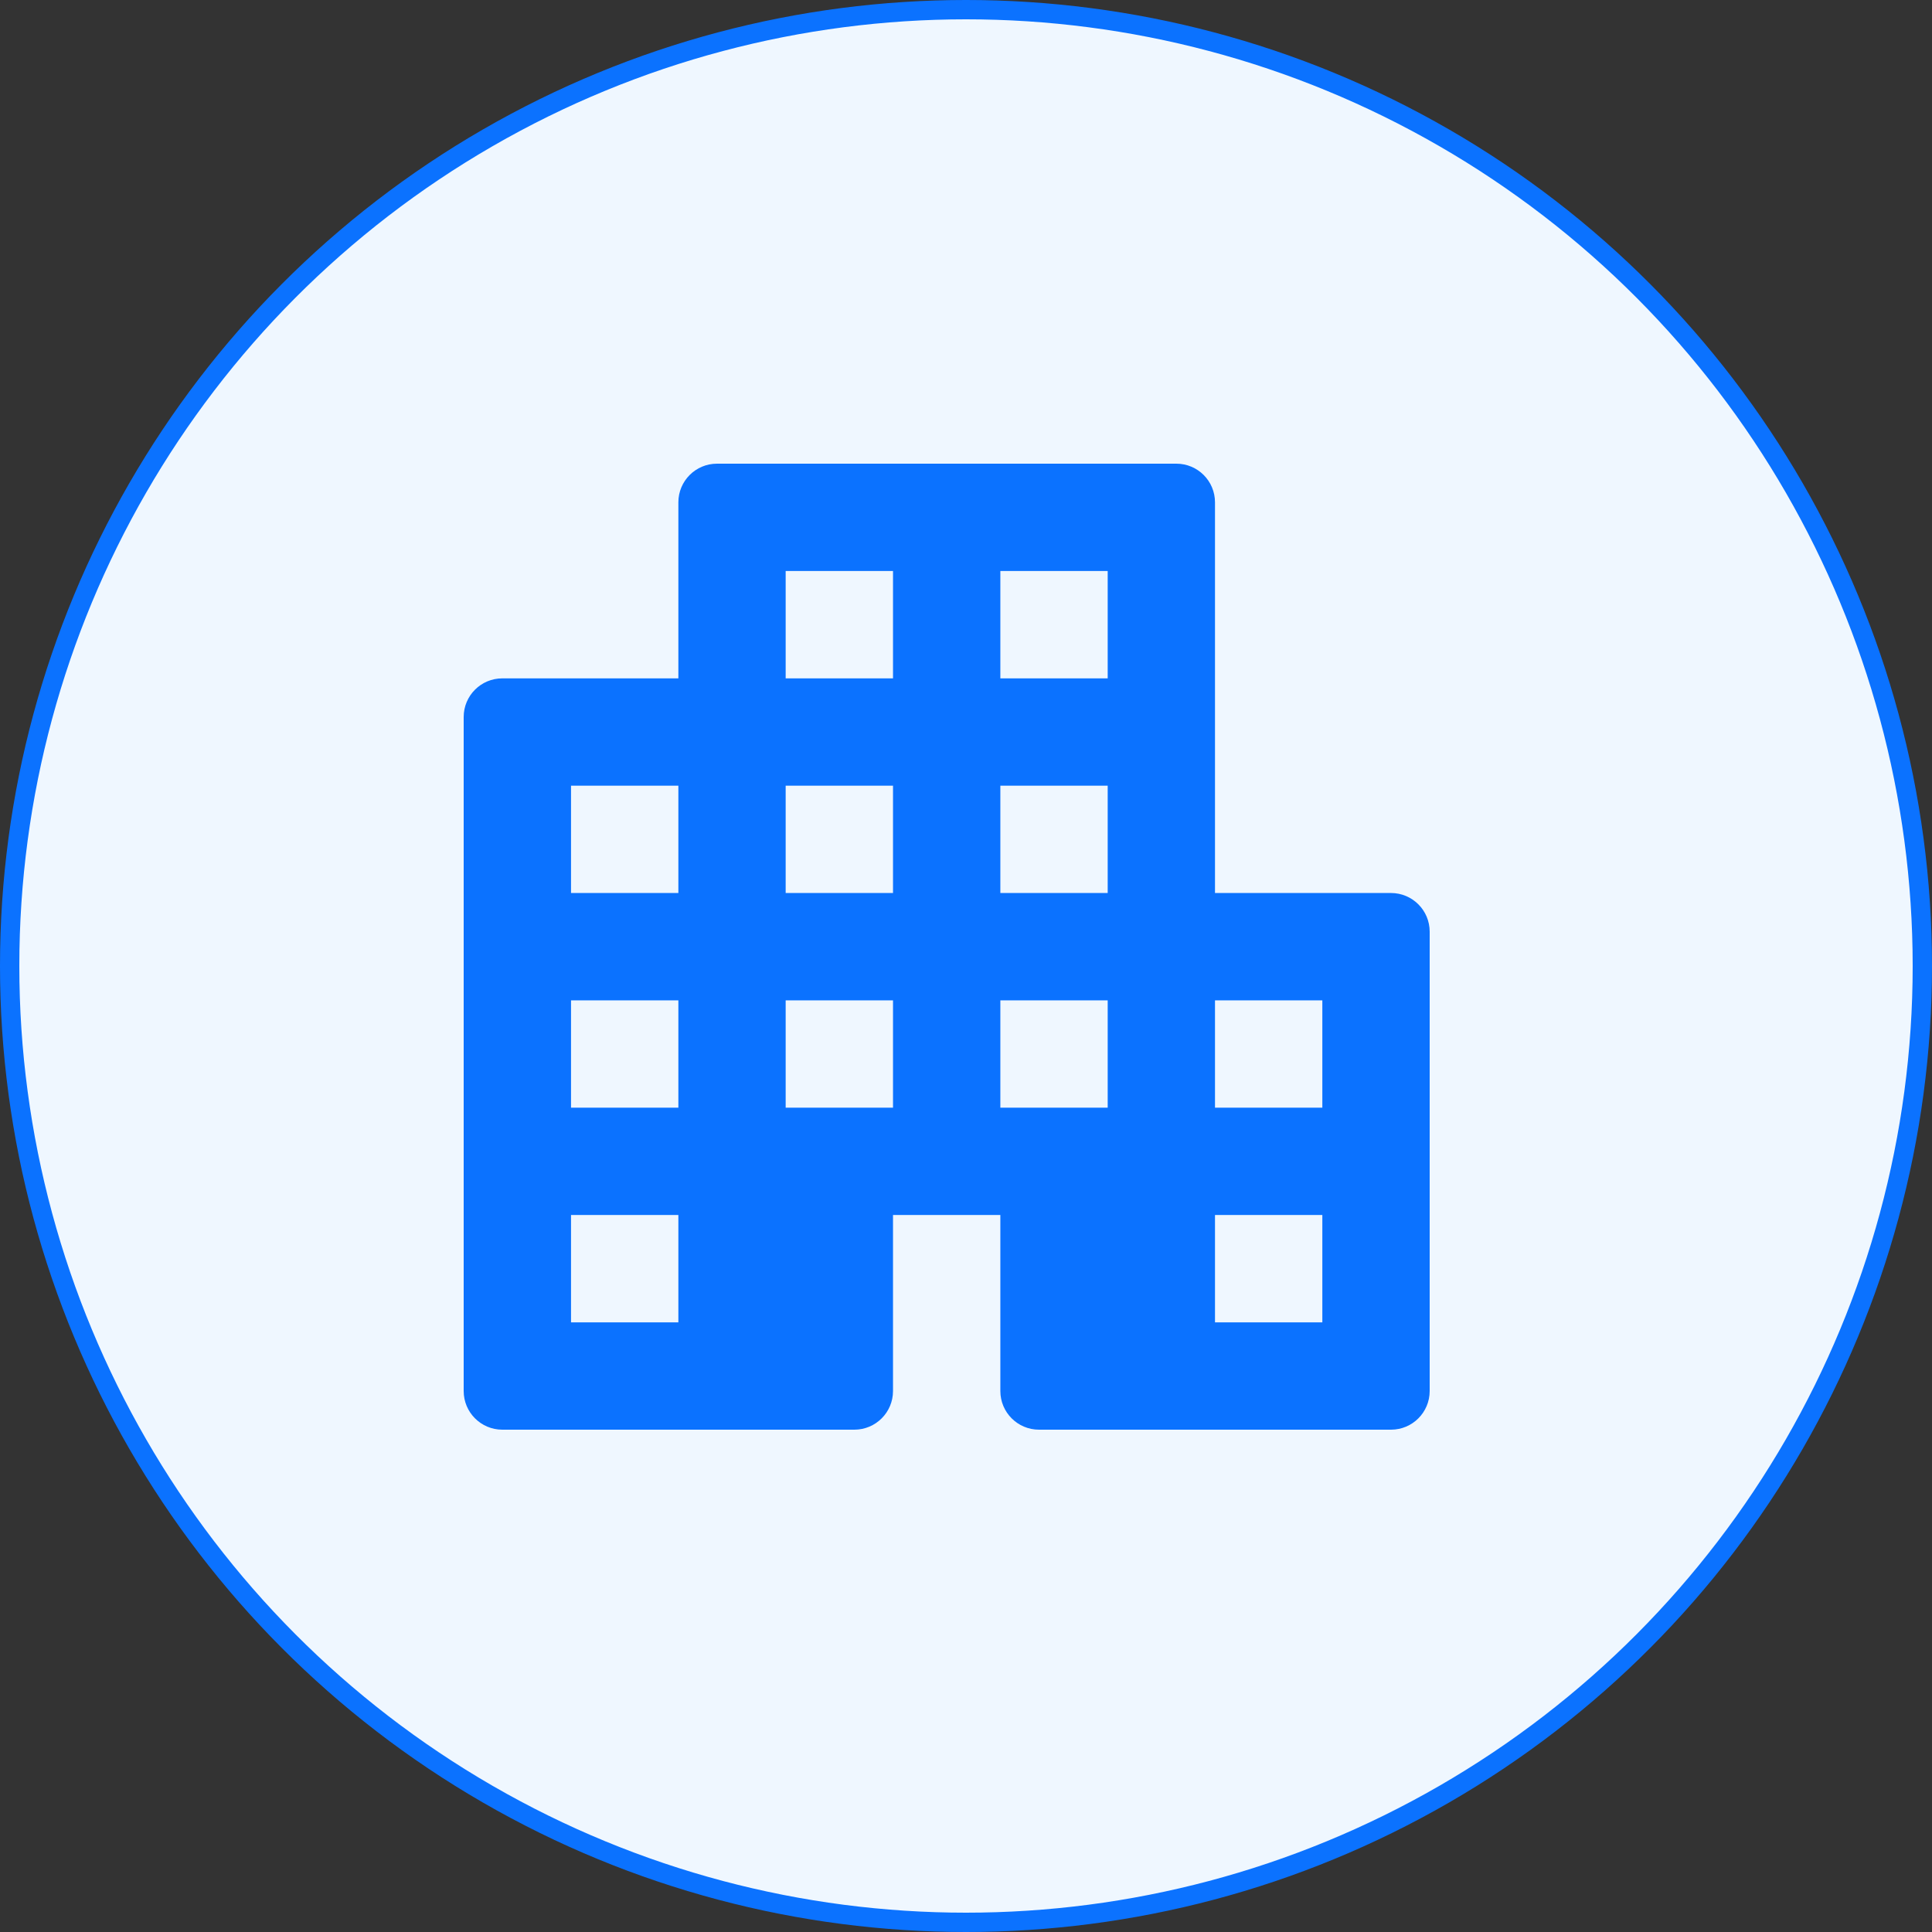
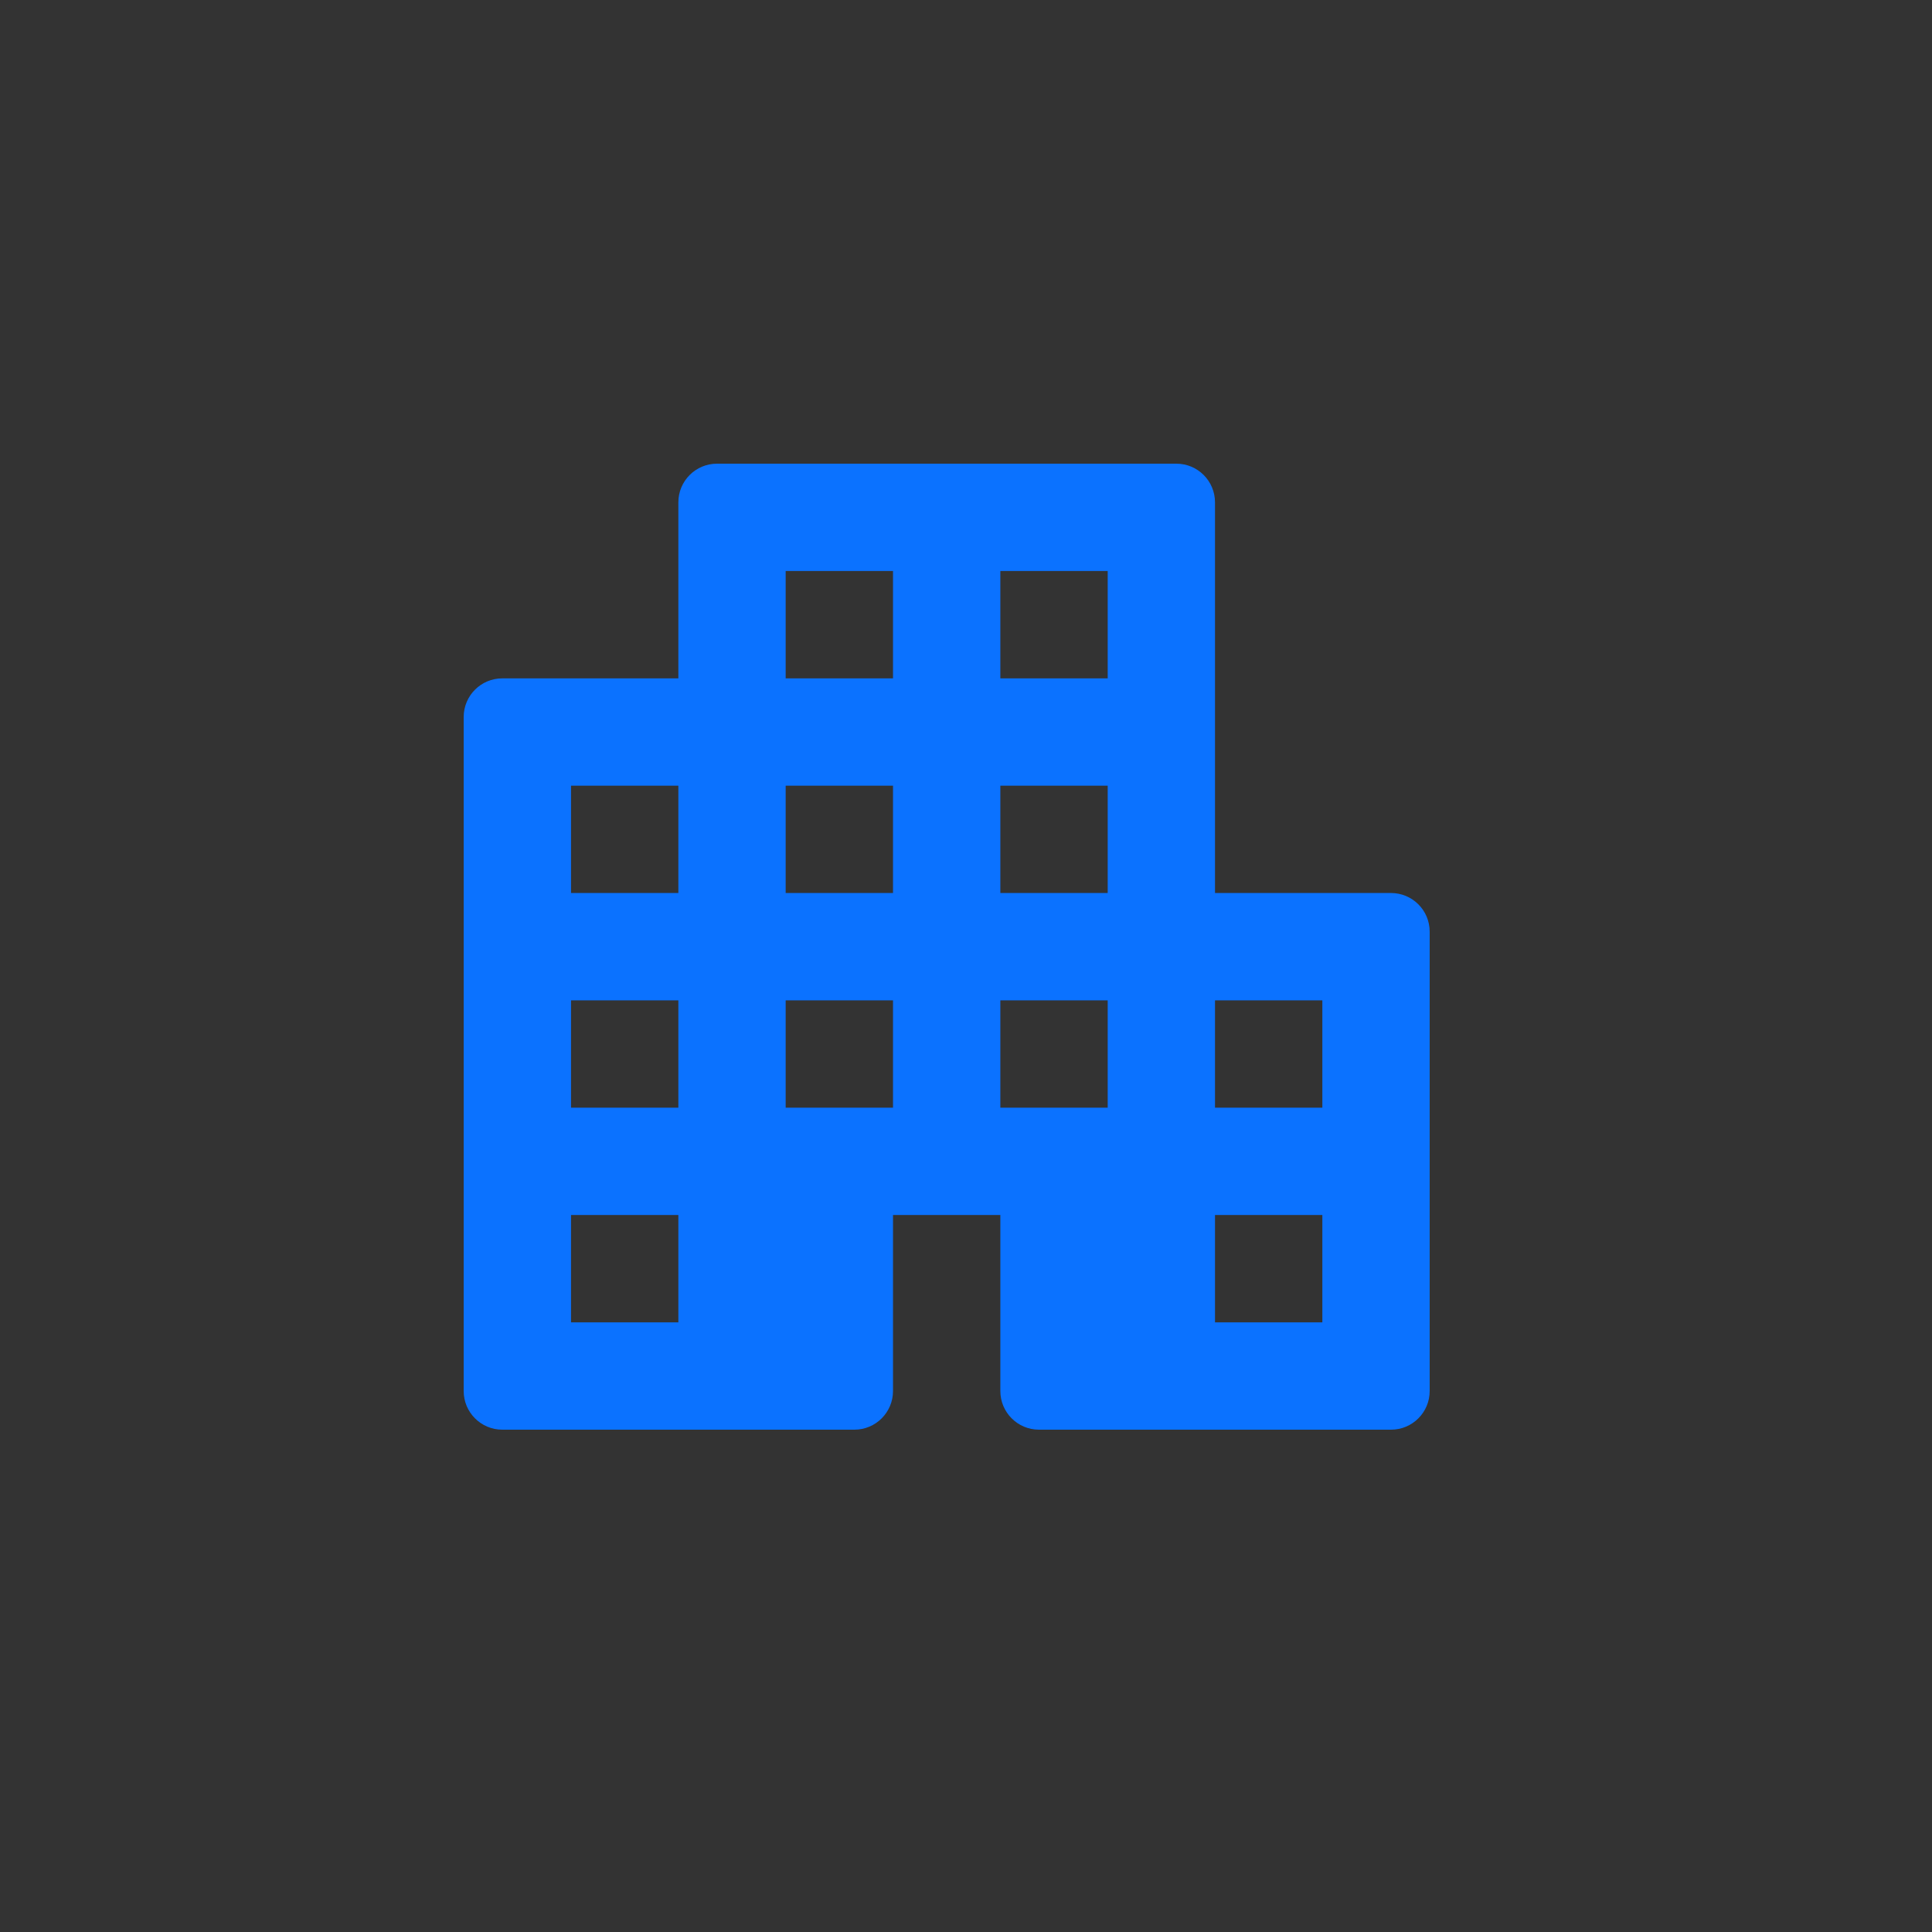
<svg xmlns="http://www.w3.org/2000/svg" width="50" height="50" viewBox="0 0 50 50" fill="none">
  <rect x="0" y="0" width="50" height="50" fill="#333333" stroke="none" />
-   <circle cx="25" cy="25" r="24.75" fill="#EFF7FF" stroke="#0B72FF" stroke-width="0.5" />
  <path d="M31.444 23.111V13C31.444 12.448 30.997 12 30.444 12H18.556C18.003 12 17.556 12.448 17.556 13V17.556H13C12.448 17.556 12 18.003 12 18.556V36C12 36.552 12.448 37 13 37H22.111C22.663 37 23.111 36.552 23.111 36V31.444H25.889V36C25.889 36.552 26.337 37 26.889 37H36C36.552 37 37 36.552 37 36V24.111C37 23.559 36.552 23.111 36 23.111H31.444ZM17.556 34.222H14.778V31.444H17.556V34.222ZM17.556 28.667H14.778V25.889H17.556V28.667ZM17.556 23.111H14.778V20.333H17.556V23.111ZM23.111 28.667H20.333V25.889H23.111V28.667ZM23.111 23.111H20.333V20.333H23.111V23.111ZM23.111 17.556H20.333V14.778H23.111V17.556ZM28.667 28.667H25.889V25.889H28.667V28.667ZM28.667 23.111H25.889V20.333H28.667V23.111ZM28.667 17.556H25.889V14.778H28.667V17.556ZM34.222 34.222H31.444V31.444H34.222V34.222ZM34.222 28.667H31.444V25.889H34.222V28.667Z" fill="#0B72FF" />
</svg>